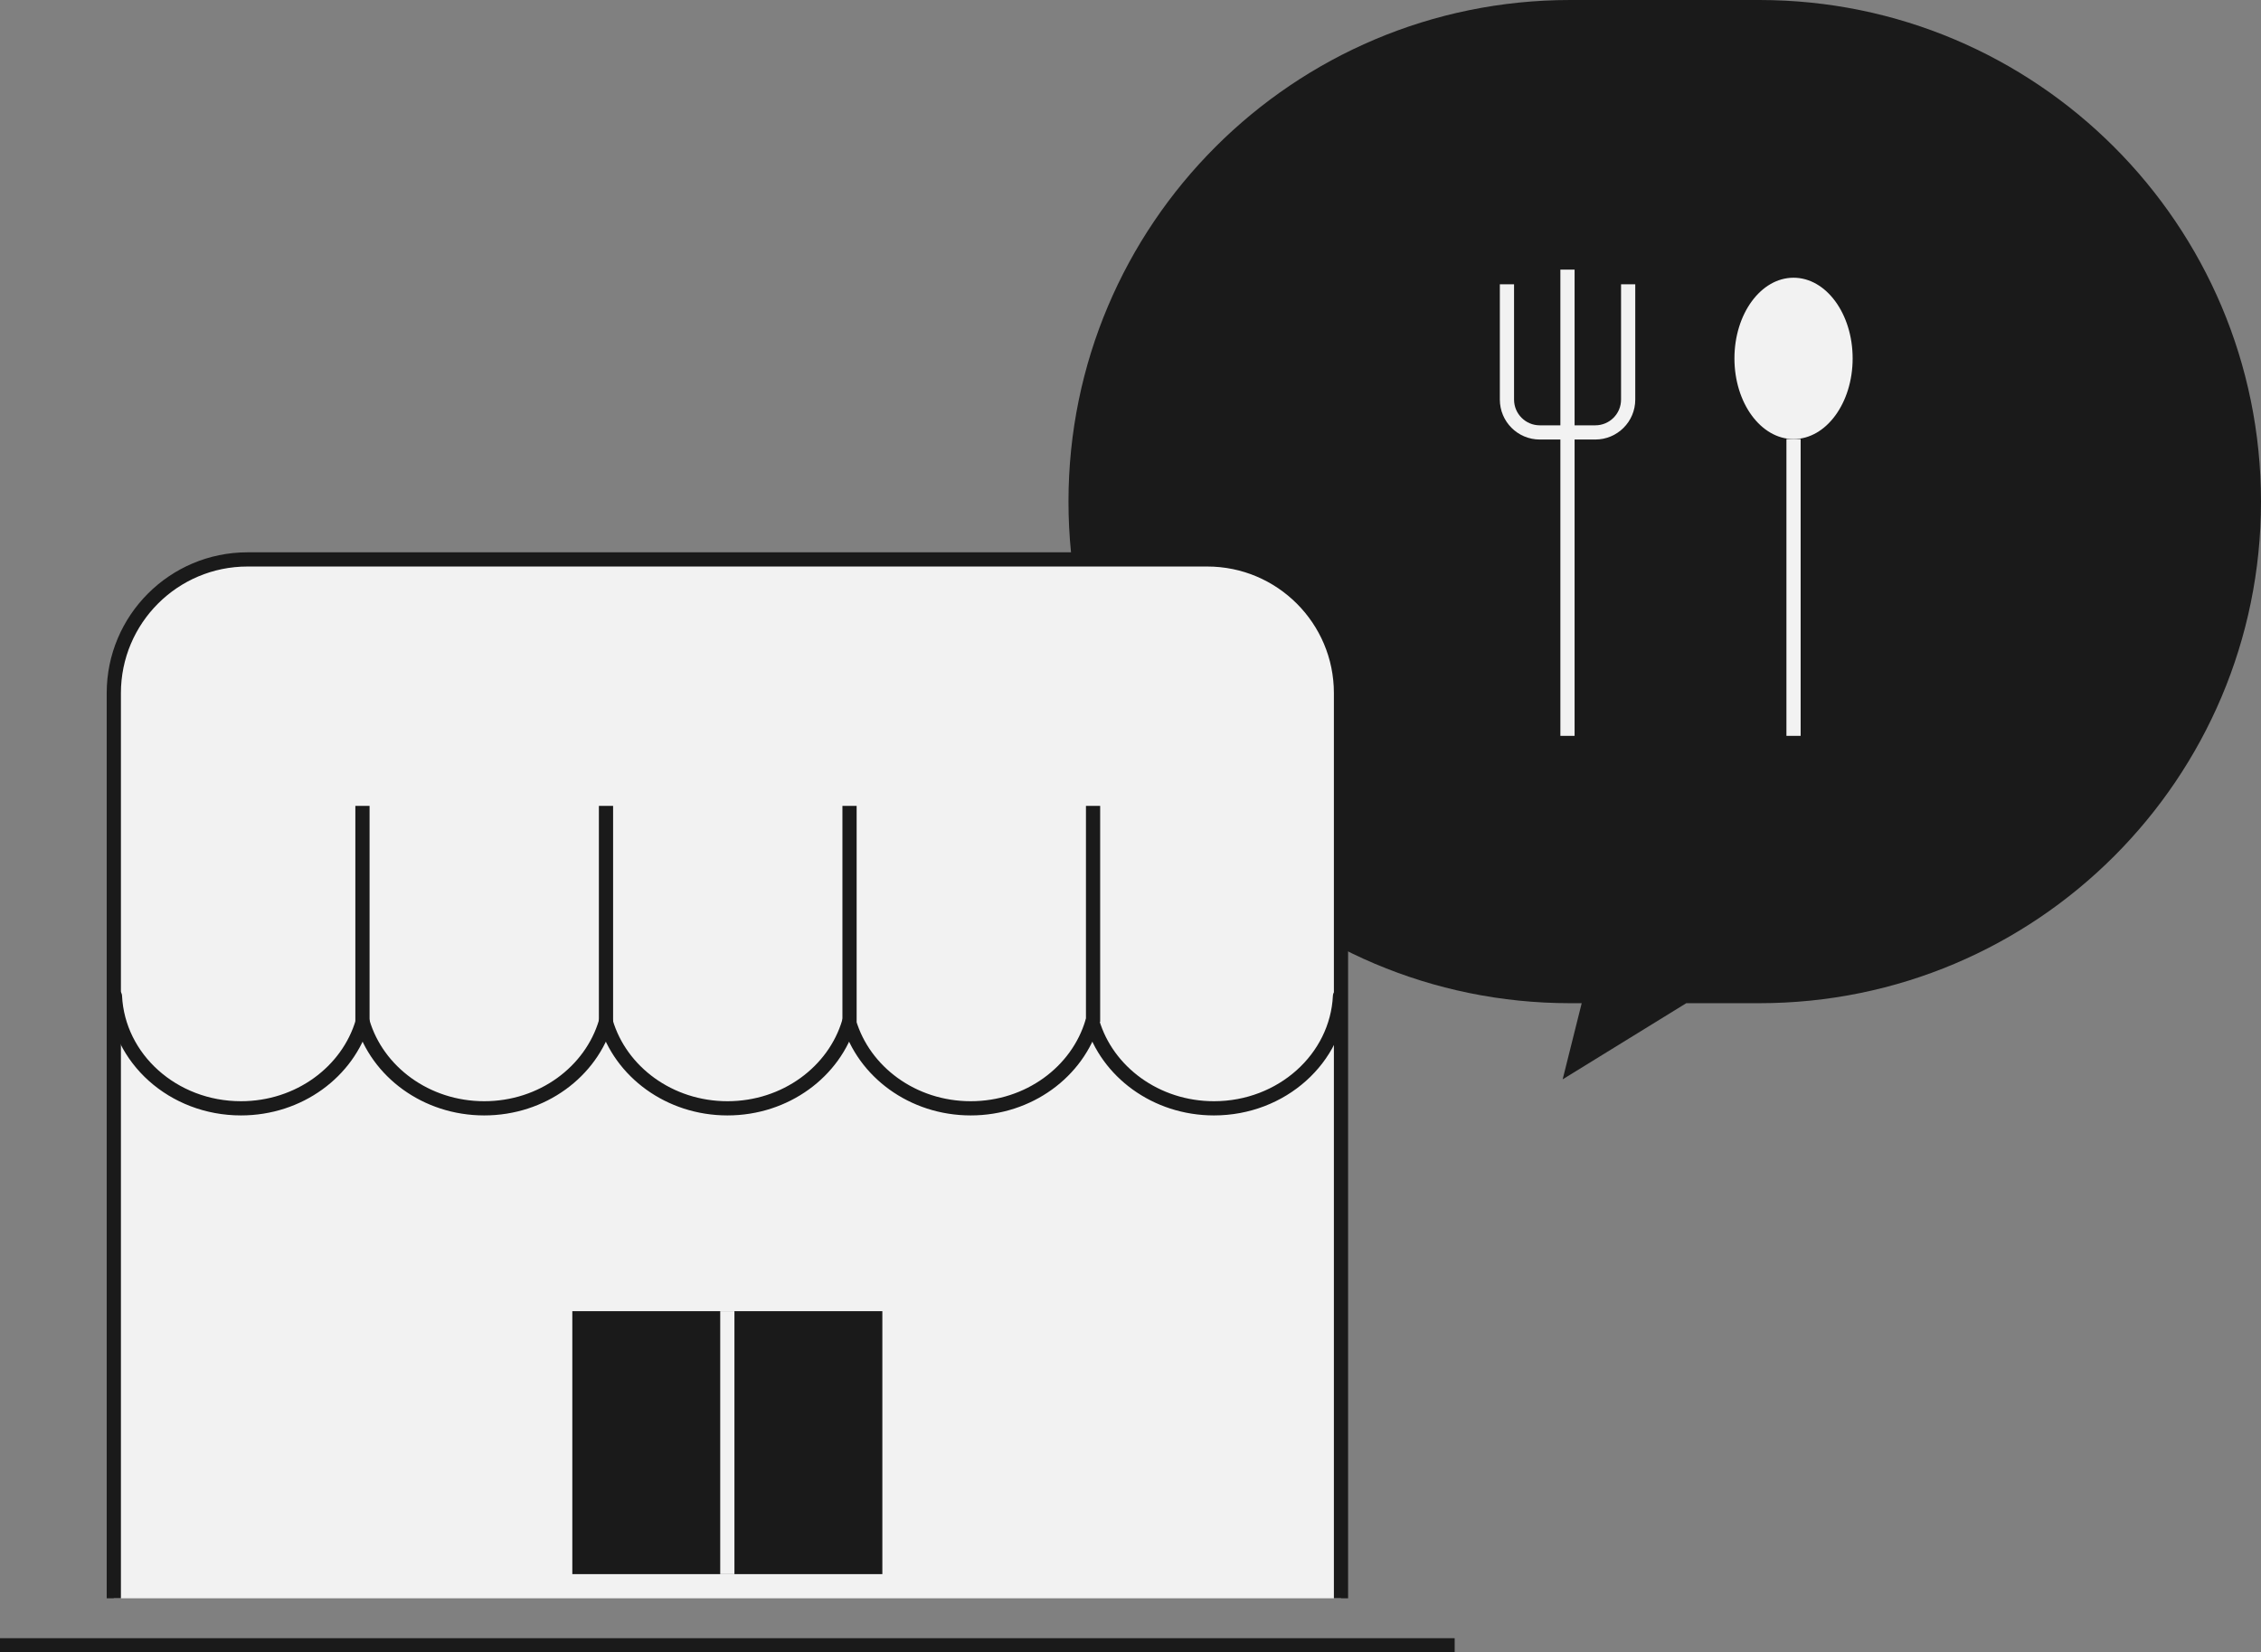
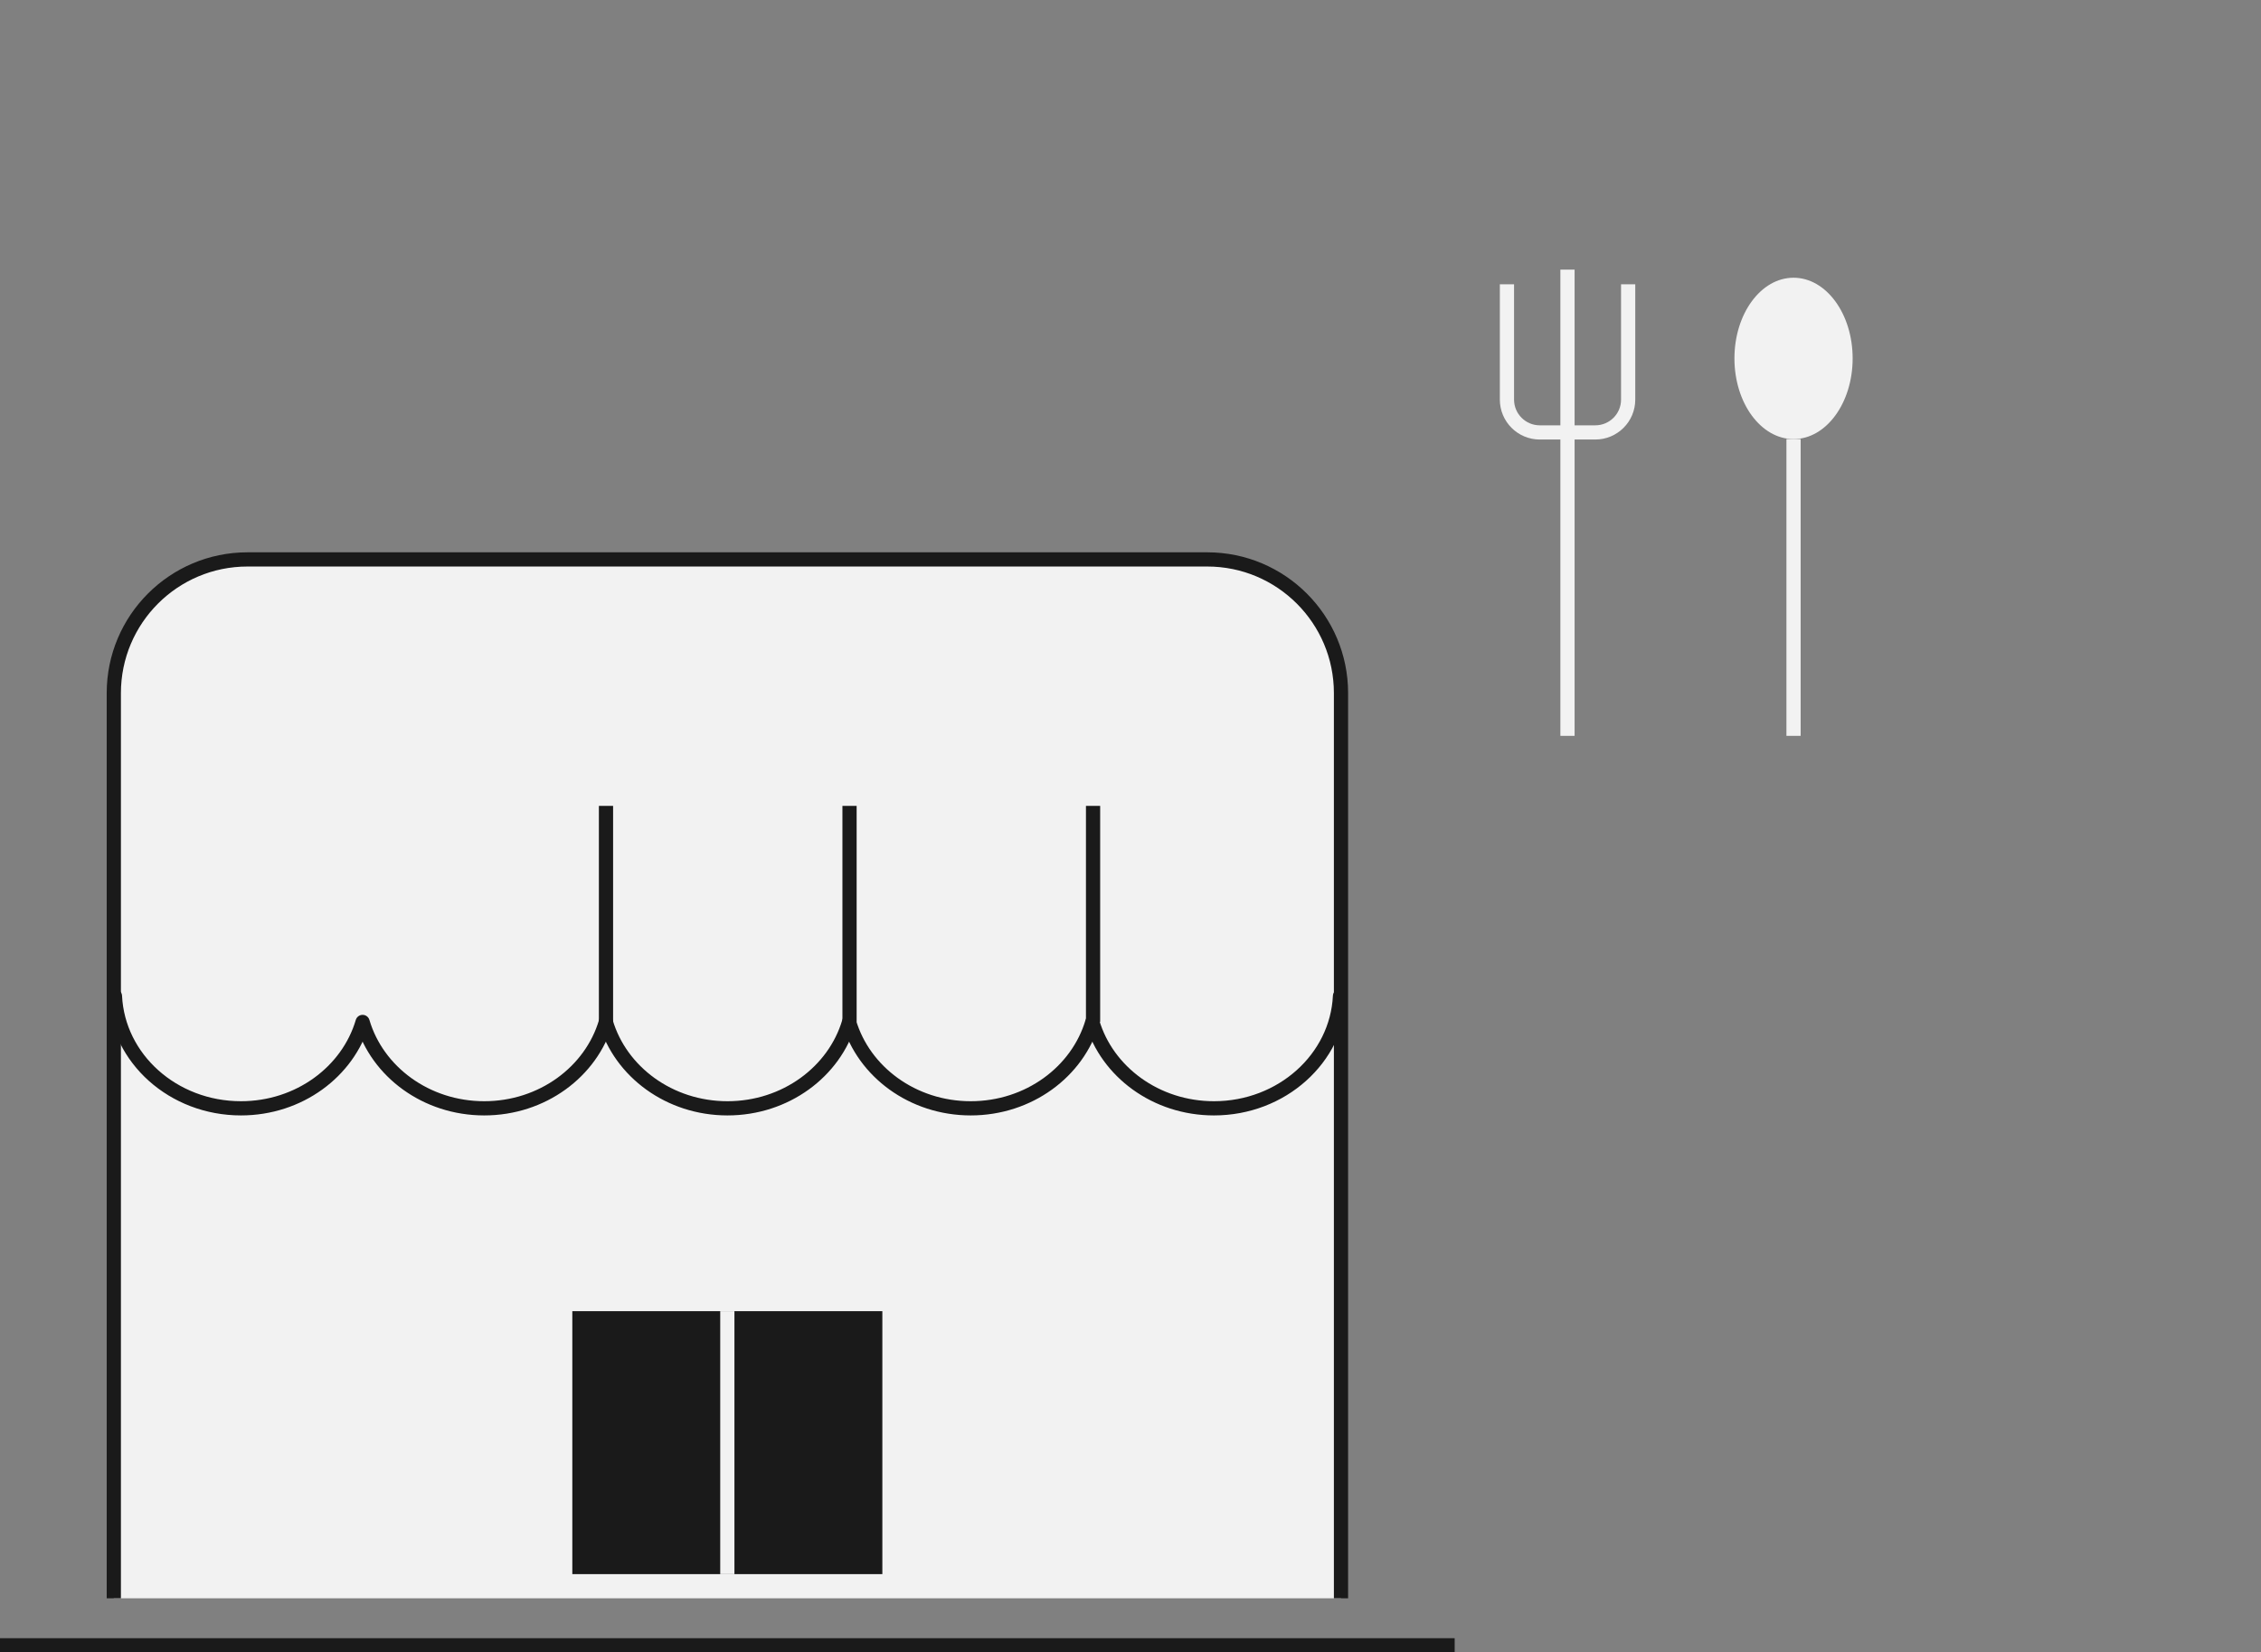
<svg xmlns="http://www.w3.org/2000/svg" id="_レイヤー_2" data-name="レイヤー 2" viewBox="0 0 159.13 116.32">
  <rect x="0" y="0" width="159.13" height="116.32" fill="#808080" stroke="none" />
  <defs>
    <style>
      .cls-1 {
        stroke-linecap: round;
        stroke-linejoin: round;
      }

      .cls-1, .cls-2, .cls-3 {
        stroke: #1a1a1a;
      }

      .cls-1, .cls-3, .cls-4 {
        fill: none;
      }

      .cls-2, .cls-3, .cls-4 {
        stroke-miterlimit: 10;
      }

      .cls-2, .cls-5 {
        fill: #f2f2f2;
      }

      .cls-4 {
        stroke: #f2f2f2;
      }

      .cls-5, .cls-6 {
        stroke-width: 0px;
      }

      .cls-6 {
        fill: #1a1a1a;
      }
    </style>
  </defs>
  <g id="_レイヤー_2-2" data-name="レイヤー 2">
    <g>
-       <path class="cls-6" d="M123.82,0h-13.31c-19.5,0-35.31,15.81-35.31,35.31h0c0,19.5,15.81,35.31,35.31,35.31h.81l-1.34,5.36,8.7-5.36h5.14c19.5,0,35.31-15.81,35.31-35.31h0c0-19.5-15.81-35.31-35.31-35.31Z" />
      <g>
        <path class="cls-2" d="M8.01,112.51v-63.72c0-5.19,4.21-9.41,9.41-9.41h67.55c5.19,0,9.41,4.21,9.41,9.41v63.72" />
        <line class="cls-3" x1="102.38" y1="115.82" y2="115.82" />
        <path class="cls-1" d="M8.09,70.12c.21,4.39,4.09,7.9,8.87,7.9,4.09,0,7.53-2.58,8.56-6.08,1.03,3.5,4.47,6.08,8.56,6.08s7.53-2.58,8.56-6.08c1.03,3.5,4.47,6.08,8.56,6.08s7.53-2.58,8.56-6.08c1.03,3.5,4.47,6.08,8.56,6.08s7.53-2.58,8.56-6.08c1.03,3.5,4.47,6.08,8.56,6.08,4.77,0,8.66-3.51,8.87-7.9" />
-         <line class="cls-3" x1="25.51" y1="71.94" x2="25.51" y2="56.73" />
        <line class="cls-3" x1="42.65" y1="71.94" x2="42.65" y2="56.73" />
        <line class="cls-3" x1="59.79" y1="71.94" x2="59.79" y2="56.73" />
        <line class="cls-3" x1="76.93" y1="71.94" x2="76.93" y2="56.73" />
        <polyline class="cls-6" points="40.28 110.81 40.28 92.3 62.1 92.3 62.1 110.81" />
        <line class="cls-4" x1="51.19" y1="92.3" x2="51.19" y2="110.81" />
      </g>
      <g>
        <path class="cls-4" d="M114.59,20.01v8.12c0,1.28-1.04,2.31-2.31,2.31h-3.91c-1.28,0-2.31-1.04-2.31-2.31v-8.12" />
        <line class="cls-4" x1="110.32" y1="18.98" x2="110.32" y2="51.8" />
      </g>
      <g>
        <ellipse class="cls-5" cx="126.23" cy="25.23" rx="4.16" ry="5.68" />
        <line class="cls-4" x1="126.23" y1="30.91" x2="126.23" y2="51.8" />
      </g>
    </g>
  </g>
</svg>